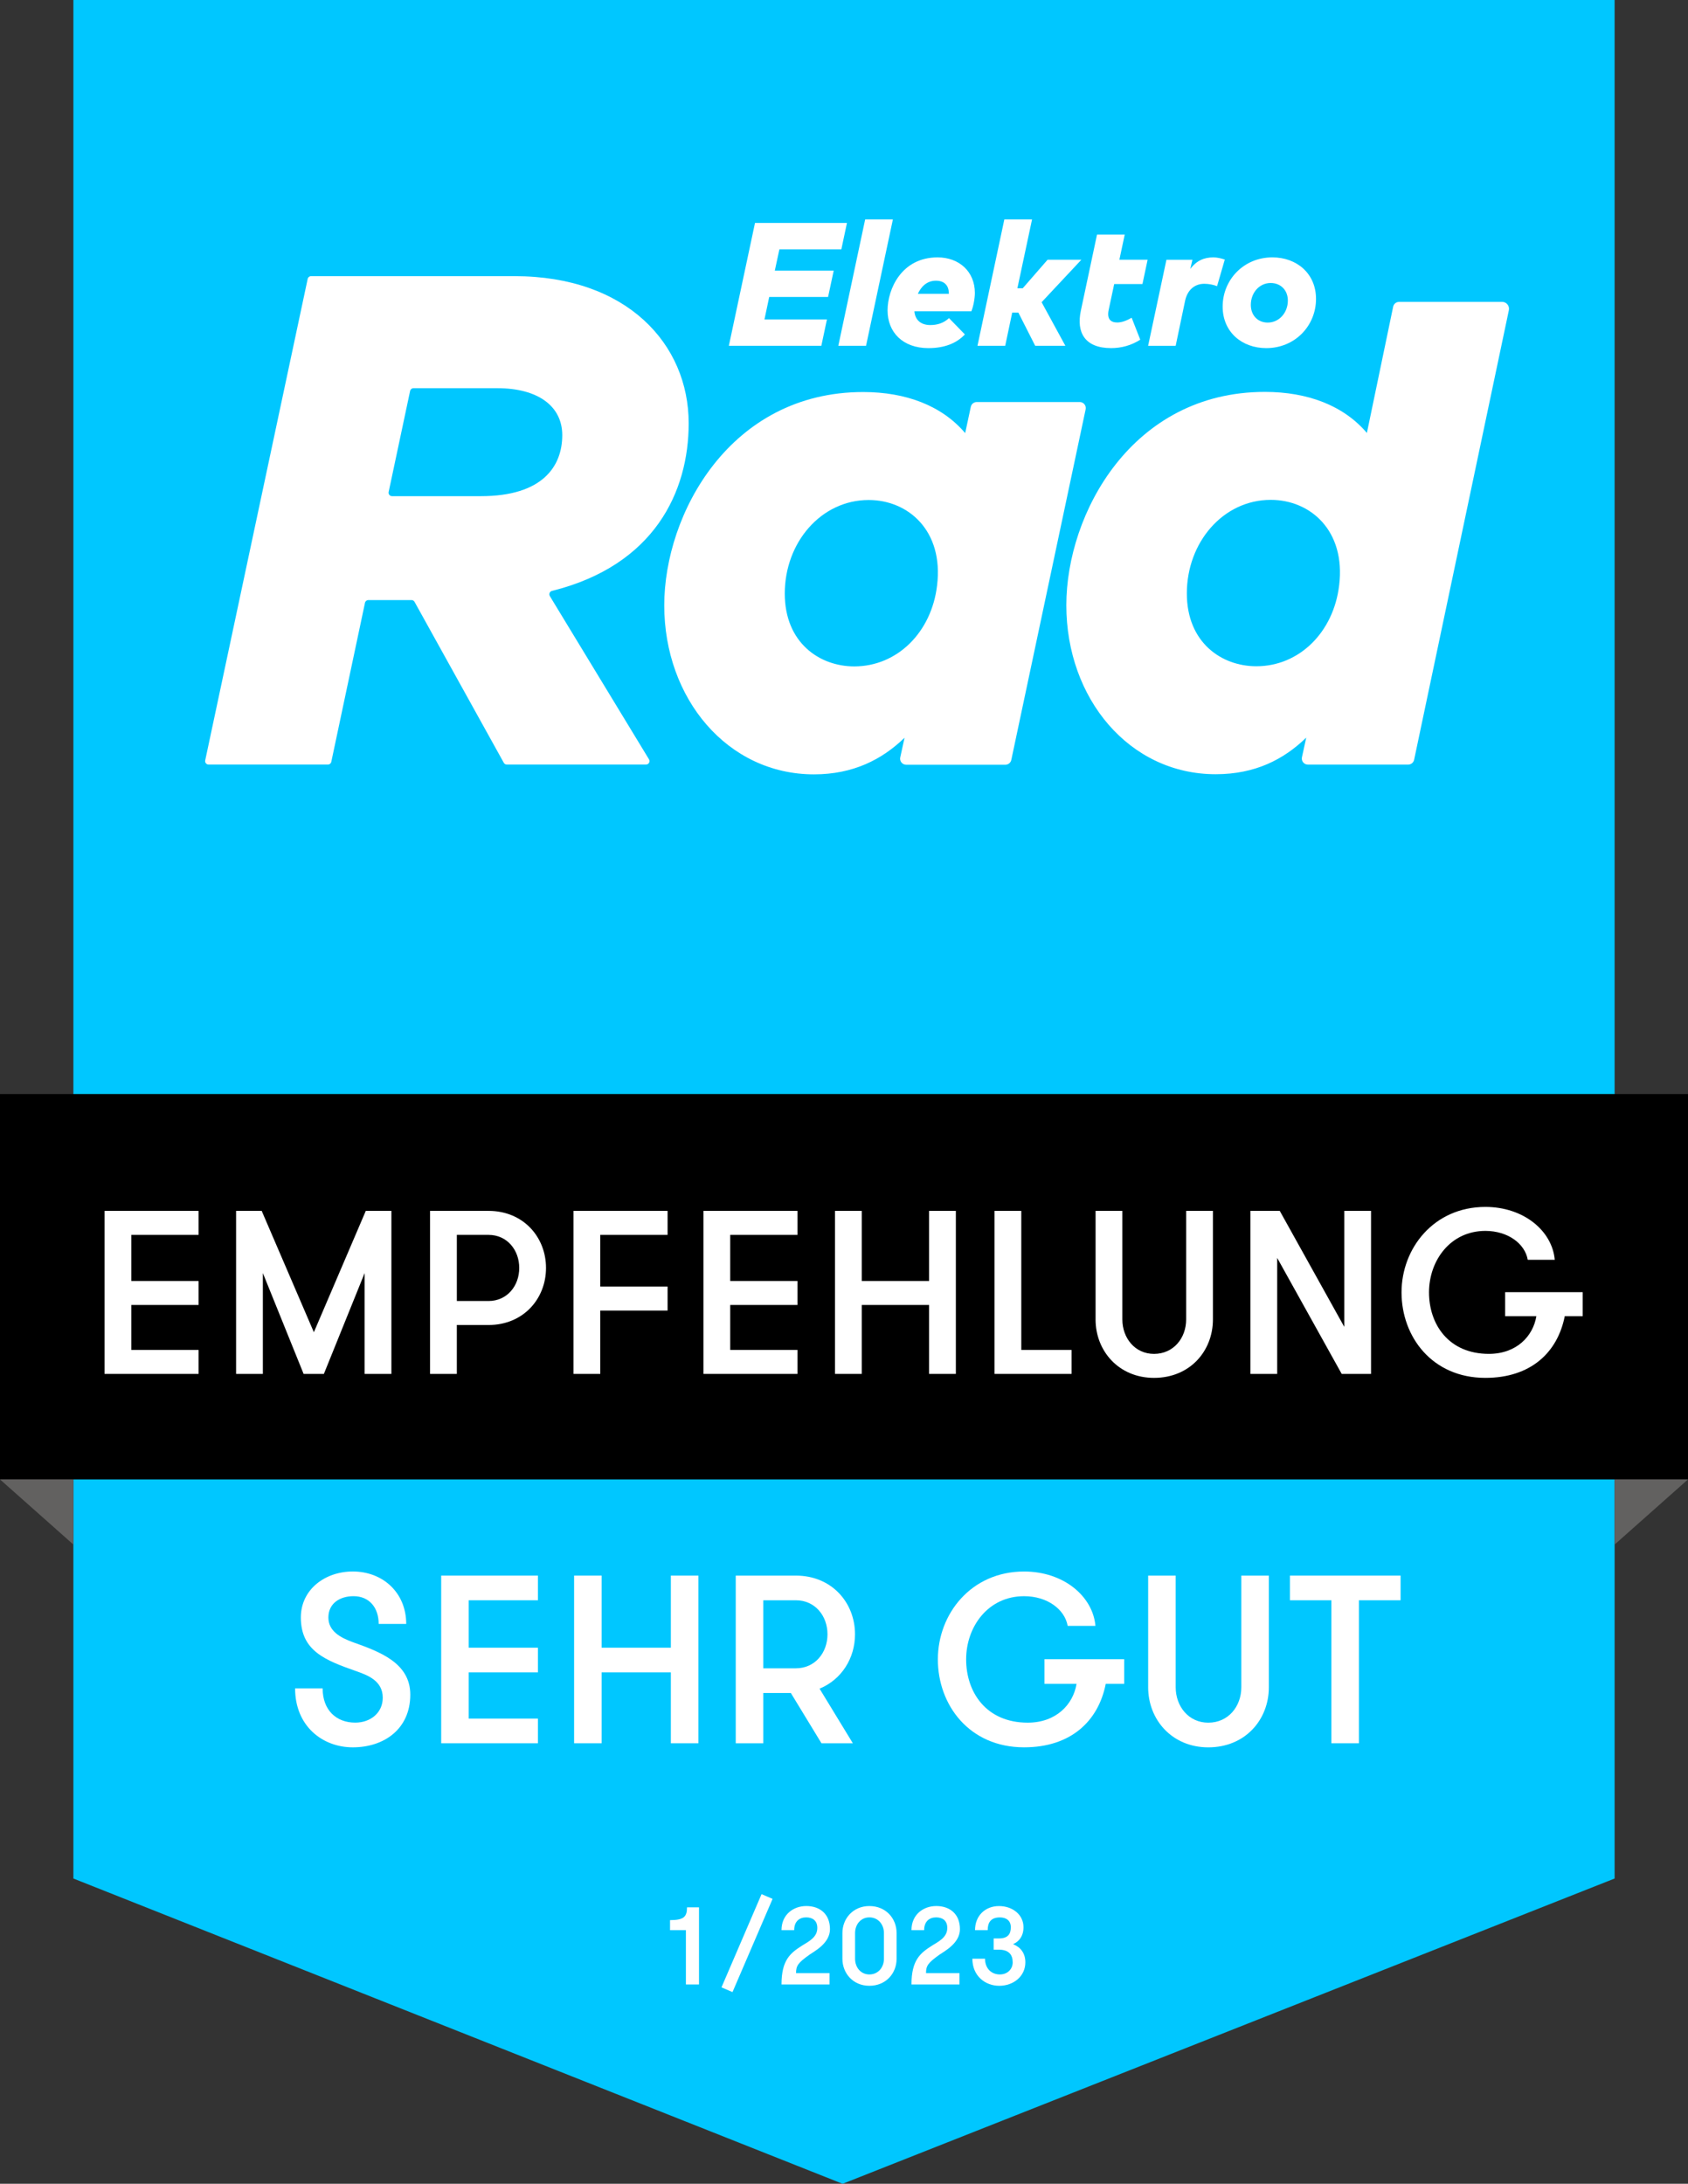
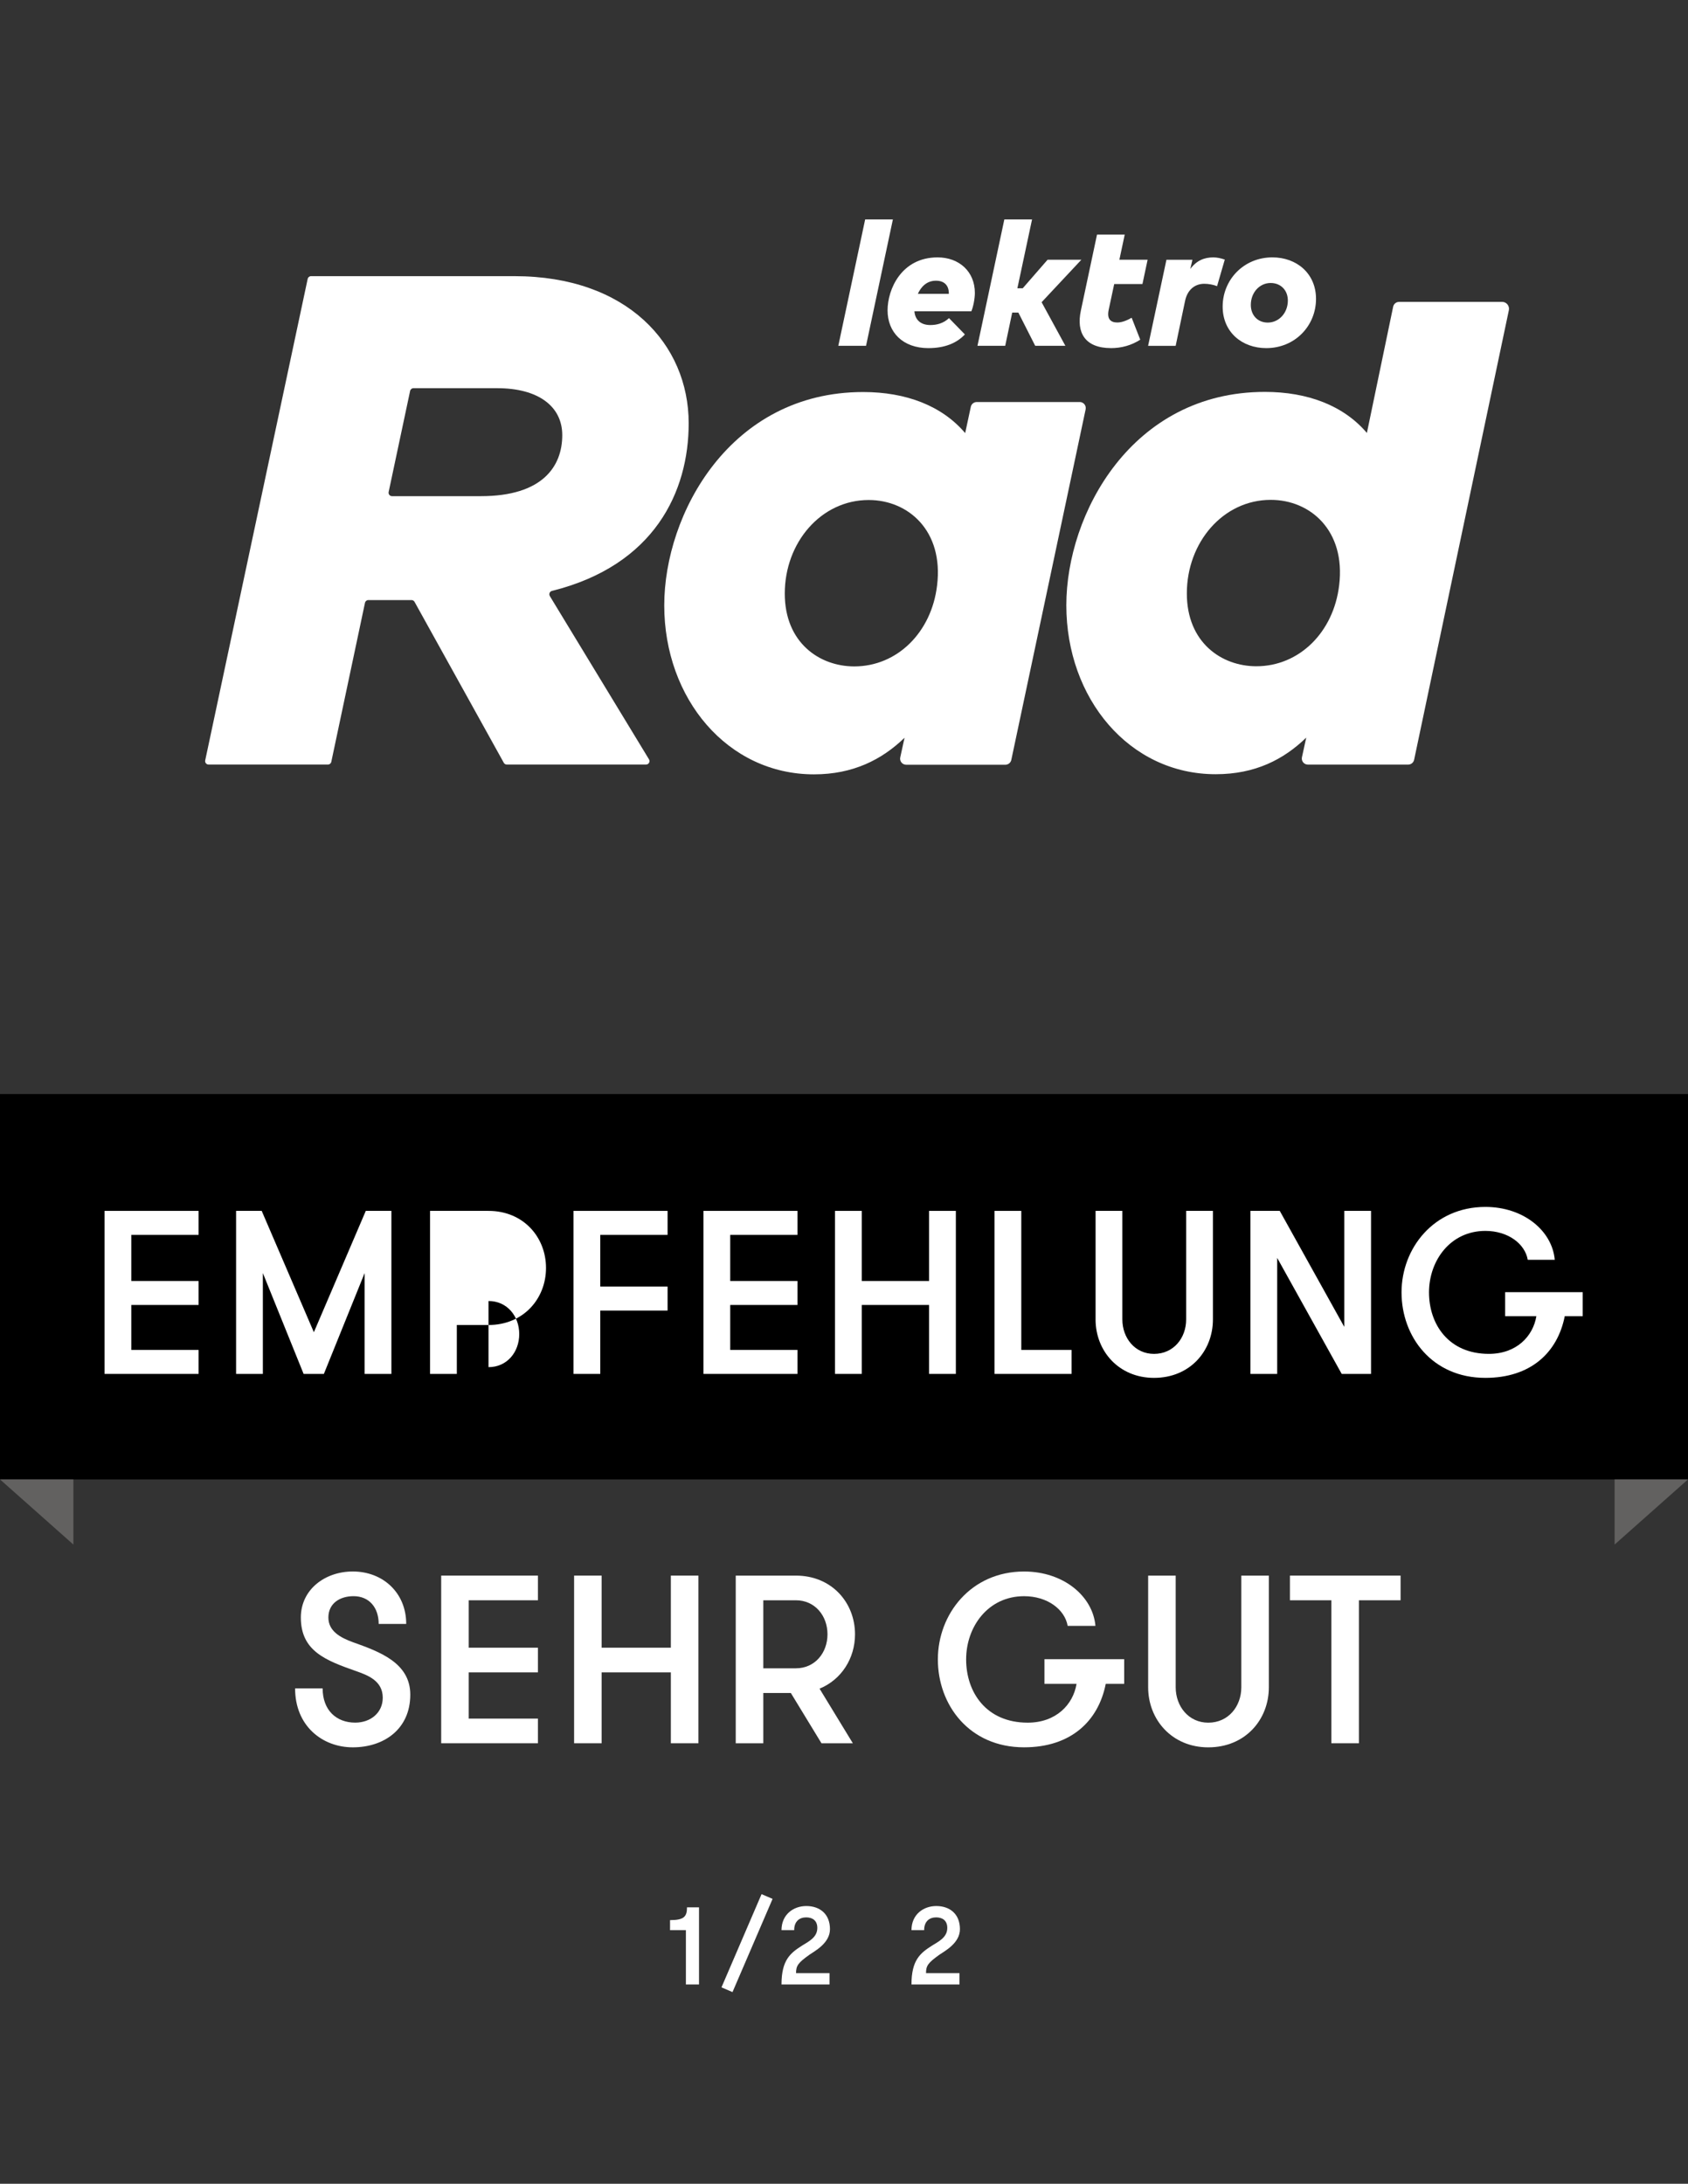
<svg xmlns="http://www.w3.org/2000/svg" id="Ebene_2" viewBox="0 0 114.563 148.185">
  <rect x="0" y="0" width="114.563" height="148.185" fill="#333333" stroke="none" />
  <defs>
    <style>.cls-1{fill:none;}.cls-2{clip-path:url(#clippath);}.cls-3{fill:#00c7ff;}.cls-4{fill:#fff;}.cls-5{fill:#626160;}.cls-6{clip-path:url(#clippath-1);}.cls-7{clip-path:url(#clippath-2);}</style>
    <clipPath id="clippath">
      <rect class="cls-1" width="114.563" height="148.185" />
    </clipPath>
    <clipPath id="clippath-1">
      <rect class="cls-1" width="114.563" height="148.185" />
    </clipPath>
    <clipPath id="clippath-2">
      <rect class="cls-1" width="114.563" height="148.185" />
    </clipPath>
  </defs>
  <g class="cls-2">
-     <rect class="cls-3" x="4.981" width="104.601" height="98.375" />
-     <polygon class="cls-3" points="109.582 127.47 57.187 148.185 4.981 127.47 4.981 84.962 109.582 84.962 109.582 127.47" />
-   </g>
+     </g>
  <g class="cls-6">
    <rect y="74.237" width="114.563" height="26.151" />
    <polygon class="cls-5" points="0 100.388 4.981 104.809 4.981 100.388 0 100.388" />
    <polygon class="cls-5" points="114.563 100.388 109.582 104.809 109.582 100.388 114.563 100.388" />
  </g>
  <g class="cls-7">
    <path class="cls-4" d="m20.028,114.57c0,2.552,1.853,3.998,3.917,3.998,2.113,0,3.901-1.235,3.901-3.576,0-2.178-2.129-2.926-3.901-3.56-.845-.309-1.658-.748-1.658-1.674,0-.959.78-1.447,1.707-1.447,1.056,0,1.707.764,1.707,1.885h1.869c0-2.113-1.577-3.56-3.625-3.56-1.902,0-3.527,1.235-3.527,3.121,0,2.276,1.674,2.909,3.755,3.641.78.276,1.804.65,1.804,1.804,0,1.024-.829,1.69-1.869,1.69-1.284,0-2.211-.845-2.211-2.324h-1.869Z" />
    <polygon class="cls-4" points="36.509 108.589 36.509 106.915 29.943 106.915 29.943 118.292 36.509 118.292 36.509 116.618 31.812 116.618 31.812 113.481 36.509 113.481 36.509 111.807 31.812 111.807 31.812 108.589 36.509 108.589" />
    <polygon class="cls-4" points="45.53 118.292 47.4 118.292 47.4 106.915 45.53 106.915 45.53 111.807 40.833 111.807 40.833 106.915 38.964 106.915 38.964 118.292 40.833 118.292 40.833 113.481 45.53 113.481 45.53 118.292" />
    <path class="cls-4" d="m54.015,113.205h-2.211v-4.616h2.211c1.3,0,2.146,1.056,2.146,2.308s-.845,2.308-2.146,2.308Zm-4.08,5.088h1.869v-3.413h1.869l2.08,3.413h2.129l-2.259-3.706c1.495-.618,2.406-2.064,2.406-3.69,0-2.146-1.577-3.982-4.015-3.982h-4.08v11.378Z" />
    <path class="cls-4" d="m70.886,114.261h2.178c-.228,1.398-1.382,2.633-3.316,2.633-2.812,0-4.177-2.064-4.177-4.291s1.495-4.291,3.933-4.291c1.577,0,2.763.894,2.958,2.015h1.885c-.179-2.015-2.162-3.69-4.844-3.69-3.592,0-5.851,2.877-5.851,5.965s2.129,5.965,5.851,5.965c3.153,0,5.039-1.755,5.543-4.307h1.252v-1.674h-5.413v1.674Z" />
    <path class="cls-4" d="m77.924,114.489c0,2.211,1.625,4.08,4.08,4.08,2.503,0,4.112-1.869,4.112-4.08v-7.574h-1.869v7.574c0,1.3-.878,2.406-2.243,2.406-1.333,0-2.211-1.105-2.211-2.406v-7.574h-1.869v7.574Z" />
    <polygon class="cls-4" points="90.359 118.292 92.228 118.292 92.228 108.589 95.056 108.589 95.056 106.915 87.547 106.915 87.547 108.589 90.359 108.589 90.359 118.292" />
    <path class="cls-4" d="m90.887,39.715c-.377,3.187-2.71,5.495-5.62,5.495-2.359,0-4.717-1.606-4.717-4.943,0-3.463,2.459-6.348,5.696-6.348,2.684,0,5.093,2.082,4.642,5.796m11.058-19.23h-6.991c-.194,0-.361.135-.402.324l-1.783,8.569c-1.581-1.857-4.015-2.785-6.925-2.785-9.033,0-13.474,8.28-13.474,14.477,0,6.323,4.266,11.466,10.136,11.466,2.684,0,4.617-1.003,6.147-2.484l-.292,1.332c-.056.257.139.499.402.499h6.809c.194,0,.361-.136.402-.326l6.43-30.506c.062-.293-.161-.568-.46-.568" />
    <path class="cls-4" d="m63.599,39.725c-.377,3.187-2.71,5.495-5.62,5.495-2.359,0-4.717-1.606-4.717-4.943,0-3.462,2.459-6.348,5.695-6.348,2.685,0,5.094,2.083,4.642,5.796m9.679-12.445h-6.988c-.194,0-.361.135-.402.325l-.382,1.782c-1.581-1.857-4.014-2.785-6.925-2.785-9.032,0-13.499,8.28-13.499,14.477,0,6.322,4.291,11.466,10.162,11.466,2.659,0,4.617-1.004,6.147-2.484l-.292,1.332c-.056.257.139.499.402.499h6.733c.194,0,.362-.136.402-.326l5.045-23.791c.054-.256-.141-.496-.402-.496" />
    <path class="cls-4" d="m32.64,33.668h-6.035c-.148,0-.259-.137-.228-.282l1.457-6.86c.023-.108.118-.185.228-.185h5.682c2.785,0,4.416,1.23,4.416,3.187,0,2.133-1.355,4.14-5.52,4.14m4.677,6.776c-.081-.134-.009-.309.143-.347,6.966-1.736,9.28-6.745,9.28-11.372,0-5.395-4.215-9.986-11.818-9.986h-13.812c-.11,0-.205.077-.228.185l-6.955,32.674c-.031.145.08.282.228.282h8.102c.11,0,.205-.077.228-.185l2.286-10.791c.023-.108.118-.185.228-.185h2.931c.085,0,.163.046.204.12l6.058,10.921c.041.074.119.12.204.12h9.451l-0-.001c.181,0,.293-.199.199-.354l-6.731-11.079Z" />
-     <polygon class="cls-4" points="56.124 21.674 51.884 21.674 52.206 20.15 56.201 20.15 56.583 18.363 52.586 18.363 52.896 16.922 57.101 16.922 57.482 15.129 51.241 15.129 49.466 23.467 55.743 23.467 56.124 21.674" />
    <polygon class="cls-4" points="58.777 23.467 60.599 14.891 58.717 14.891 56.895 23.467 58.777 23.467" />
    <path class="cls-4" d="m63.521,19.048c.536,0,.875.286.875.863v.03h-2.103c.214-.476.602-.893,1.227-.893m-.506,4.574c1.084,0,1.911-.328,2.471-.929l-1.078-1.107c-.387.363-.834.47-1.269.47-.619,0-1.03-.322-1.078-.935h3.865c.131-.304.238-.858.238-1.244,0-1.441-1.06-2.412-2.531-2.412-2.447,0-3.394,2.156-3.394,3.597,0,1.483,1.03,2.561,2.775,2.561" />
    <polygon class="cls-4" points="68.698 21.21 69.115 21.21 70.259 23.467 72.307 23.467 70.693 20.507 73.391 17.625 71.098 17.625 69.413 19.56 69.049 19.56 70.044 14.891 68.163 14.891 66.34 23.467 68.222 23.467 68.698 21.21" />
    <path class="cls-4" d="m75.399,23.622c.703,0,1.376-.179,1.989-.572l-.583-1.489c-.31.178-.649.322-.977.322-.465,0-.709-.25-.584-.852l.376-1.757h1.917l.351-1.65h-1.917l.363-1.703h-1.881l-1.096,5.157c-.322,1.495.286,2.543,2.043,2.543" />
    <path class="cls-4" d="m80.428,20.424c.167-.798.697-1.167,1.304-1.167.292,0,.619.06.869.161l.524-1.804c-.262-.09-.524-.149-.78-.149-.619,0-1.143.22-1.56.786l.143-.625h-1.763l-1.244,5.842h1.87l.637-3.043Z" />
    <path class="cls-4" d="m86.238,19.203c.685,0,1.167.488,1.167,1.191,0,.84-.601,1.495-1.364,1.495-.679,0-1.149-.494-1.149-1.197,0-.84.59-1.489,1.346-1.489m-.298,4.419c1.954,0,3.377-1.519,3.377-3.341,0-1.721-1.31-2.817-2.96-2.817-1.953,0-3.376,1.525-3.376,3.341,0,1.727,1.31,2.817,2.959,2.817" />
  </g>
  <polygon class="cls-4" points="13.479 83.794 13.479 82.166 7.094 82.166 7.094 93.229 13.479 93.229 13.479 91.601 8.911 91.601 8.911 88.551 13.479 88.551 13.479 86.923 8.911 86.923 8.911 83.794 13.479 83.794" />
  <polygon class="cls-4" points="26.564 82.166 24.826 82.166 21.302 90.4 17.761 82.166 16.023 82.166 16.023 93.229 17.84 93.229 17.84 86.386 20.606 93.229 21.981 93.229 24.747 86.386 24.747 93.229 26.564 93.229 26.564 82.166" />
-   <path class="cls-4" d="m33.154,88.282h-2.149v-4.488h2.149c1.264,0,2.086,1.027,2.086,2.244s-.822,2.244-2.086,2.244Zm-3.967,4.947h1.817v-3.319h2.149c2.371,0,3.904-1.786,3.904-3.872s-1.533-3.872-3.904-3.872h-3.967v11.063Z" />
+   <path class="cls-4" d="m33.154,88.282h-2.149h2.149c1.264,0,2.086,1.027,2.086,2.244s-.822,2.244-2.086,2.244Zm-3.967,4.947h1.817v-3.319h2.149c2.371,0,3.904-1.786,3.904-3.872s-1.533-3.872-3.904-3.872h-3.967v11.063Z" />
  <polygon class="cls-4" points="45.308 83.794 45.308 82.166 38.923 82.166 38.923 93.229 40.74 93.229 40.74 88.93 45.308 88.93 45.308 87.302 40.74 87.302 40.74 83.794 45.308 83.794" />
  <polygon class="cls-4" points="54.126 83.794 54.126 82.166 47.742 82.166 47.742 93.229 54.126 93.229 54.126 91.601 49.559 91.601 49.559 88.551 54.126 88.551 54.126 86.923 49.559 86.923 49.559 83.794 54.126 83.794" />
  <polygon class="cls-4" points="63.056 93.229 64.873 93.229 64.873 82.166 63.056 82.166 63.056 86.923 58.488 86.923 58.488 82.166 56.671 82.166 56.671 93.229 58.488 93.229 58.488 88.551 63.056 88.551 63.056 93.229" />
  <polygon class="cls-4" points="69.314 91.601 69.314 82.166 67.496 82.166 67.496 93.229 72.728 93.229 72.728 91.601 69.314 91.601" />
  <path class="cls-4" d="m74.355,89.531c0,2.149,1.58,3.967,3.967,3.967,2.434,0,3.998-1.817,3.998-3.967v-7.365h-1.817v7.365c0,1.264-.853,2.339-2.181,2.339-1.296,0-2.149-1.075-2.149-2.339v-7.365h-1.817v7.365Z" />
  <polygon class="cls-4" points="86.856 82.166 84.865 82.166 84.865 93.229 86.682 93.229 86.682 85.358 91.06 93.229 93.051 93.229 93.051 82.166 91.234 82.166 91.234 90.036 86.856 82.166" />
  <path class="cls-4" d="m102.154,89.309h2.118c-.221,1.359-1.343,2.56-3.224,2.56-2.734,0-4.062-2.007-4.062-4.172s1.454-4.172,3.825-4.172c1.533,0,2.687.869,2.876,1.96h1.833c-.174-1.96-2.102-3.587-4.71-3.587-3.493,0-5.689,2.797-5.689,5.8s2.07,5.8,5.689,5.8c3.066,0,4.899-1.707,5.389-4.188h1.217v-1.628h-5.263v1.628Z" />
  <path class="cls-4" d="m45.475,130.974h1.076v3.685h.89v-5.233h-.815c0,.628-.202.867-1.151.867v.68Z" />
  <rect class="cls-4" x="47.258" y="131.446" width="6.885" height=".814" transform="translate(-90.457 126.344) rotate(-66.732)" />
  <path class="cls-4" d="m53.04,134.66h3.259v-.77h-2.272c0-.501.135-.695.897-1.241.336-.239,1.405-.777,1.405-1.742,0-1.046-.703-1.57-1.607-1.57-.875,0-1.682.576-1.682,1.637h.86c0-.606.366-.867.815-.867.426,0,.755.209.755.718,0,.635-.576.912-1.032,1.196-.8.508-1.398.979-1.398,2.639Z" />
-   <path class="cls-4" d="m59.992,132.918c0,.576-.389,1.062-.987,1.062-.591,0-.972-.486-.972-1.062v-1.749c0-.576.381-1.062.972-1.062.598,0,.987.486.987,1.062v1.749Zm-2.818,0c0,.987.725,1.831,1.831,1.831,1.121,0,1.846-.845,1.846-1.831v-1.749c0-.987-.725-1.831-1.846-1.831-1.106,0-1.831.845-1.831,1.831v1.749Z" />
  <path class="cls-4" d="m61.861,134.66h3.259v-.77h-2.272c0-.501.135-.695.897-1.241.336-.239,1.405-.777,1.405-1.742,0-1.046-.703-1.57-1.607-1.57-.875,0-1.682.576-1.682,1.637h.86c0-.606.366-.867.815-.867.426,0,.755.209.755.718,0,.635-.576.912-1.032,1.196-.8.508-1.398.979-1.398,2.639Z" />
-   <path class="cls-4" d="m65.994,132.911c0,1.174.875,1.839,1.824,1.839.964,0,1.772-.643,1.772-1.592,0-.665-.366-1.046-.837-1.233.419-.179.71-.553.71-1.151,0-.867-.762-1.435-1.659-1.435-.949,0-1.63.665-1.63,1.637h.86c0-.516.209-.867.83-.867.434,0,.74.224.74.665,0,.449-.187.762-.807.762h-.359v.762h.351c.71,0,.942.374.942.867,0,.426-.329.815-.875.815-.553,0-1.002-.389-1.002-1.069h-.86Z" />
</svg>